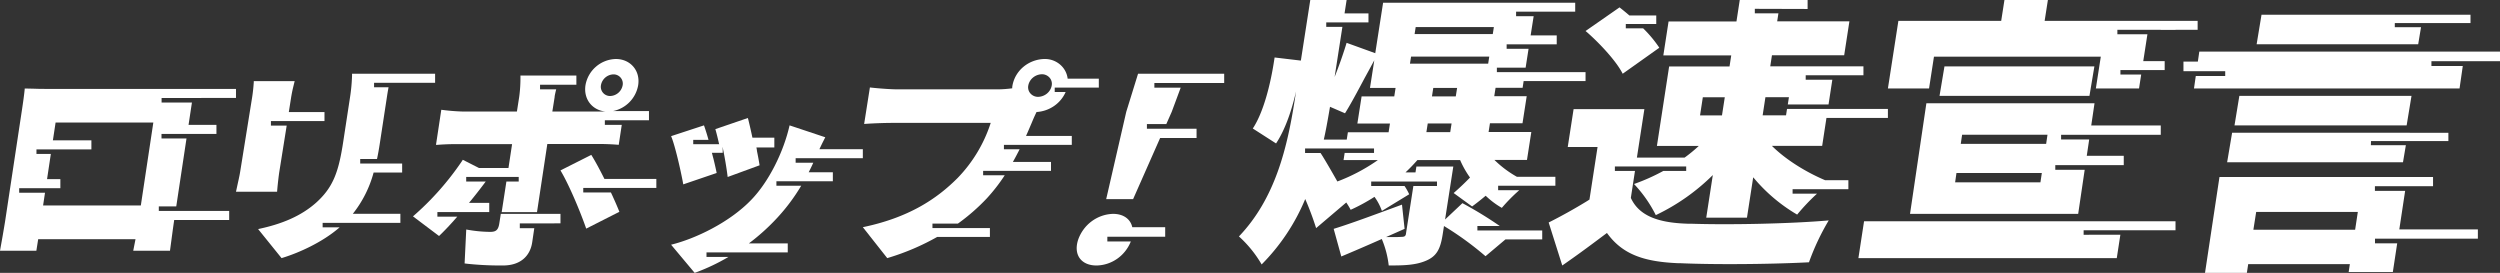
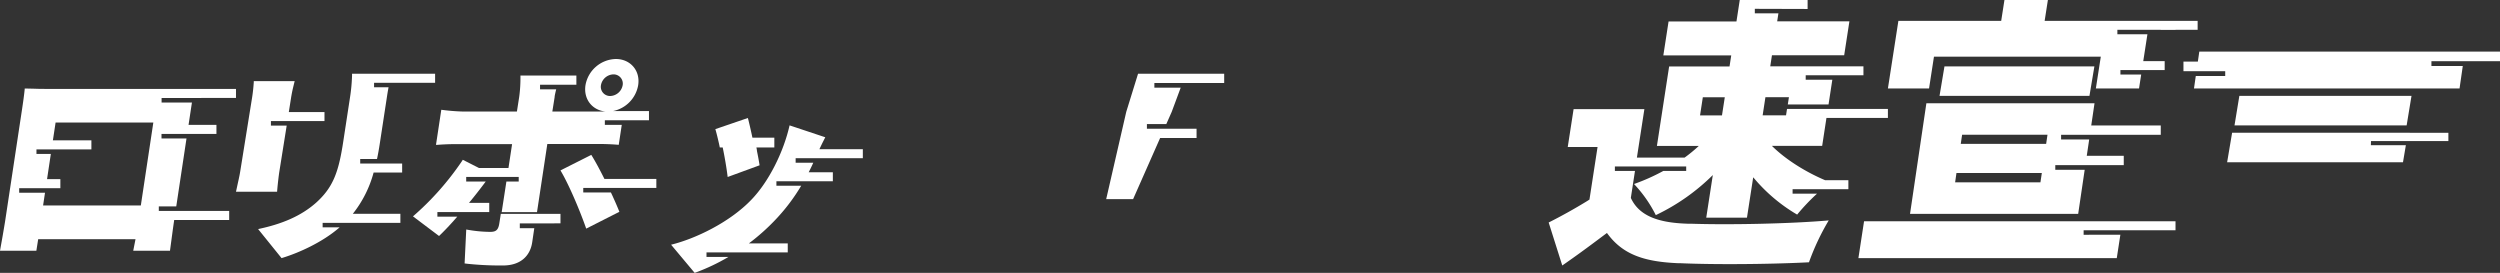
<svg xmlns="http://www.w3.org/2000/svg" width="339" height="37">
  <rect width="100%" height="100%" fill="#333333" stroke="none" />
  <g fill="#FFF">
    <path d="M5.178 32.436h13.197L18.066 34h4.984l.391-2.912.062-.437.117-.817h7.458v-1.229h-9.544v-.614H23.9l1.39-9.217H21.9v-.614h7.449v-1.23h-3.782l.46-3.031h-4.115v-.615H32v-1.229H6.213c-.437 0-.924 0-1.458-.024L3.356 12c-.068.793-.23 1.917-.366 2.817L.737 29.714l-.068.437-.133.795-.092.544-.114.667L0 34h4.931l.247-1.564zM2.6 25.521h5.585v-1.23H6.38l.514-3.415h-1.95v-.615h7.449v-1.229H7.172l.366-2.414h13.253l-1.695 11.247H5.843l.26-1.73H2.6v-.614zM59 11.224V10H47.737v.27c-.03.972-.12 1.942-.27 2.903l-.93 6.08-.087.551c-.602 3.697-1.374 5.686-3.58 7.675-2.065 1.836-4.673 2.91-7.87 3.583L38.179 35l.161-.049c2.214-.68 5.362-2.1 7.607-4.033l.102-.089h-2.3v-.612h10.543v-1.224h-6.45a15.425 15.425 0 0 0 2.819-5.593h3.87v-1.224h-5.687v-.612h2.279a35.84 35.84 0 0 0 .36-1.986l.98-6.405.03-.202c.041-.269.084-.53.128-.774l.065-.361h-1.963v-.612H59z" />
    <path d="M39.682 12.132l.045-.192.045-.19.184-.75h-5.544v.131a23.022 23.022 0 0 1-.19 1.853l-.035.232-1.613 10.028-.02.116c-.048.305-.115.61-.183.937l-.087.385-.249 1.156L32 26h5.573l.025-.305c.068-.757.181-1.786.284-2.442l.994-6.226h-2.139v-.61H44v-1.22h-4.837l.322-2.045c.068-.391.132-.72.197-1.02zM89 25.48v-1.218h-7.04c-.624-1.248-1.261-2.436-1.782-3.261L76 23.107l.07.119c1.073 1.827 2.52 5.2 3.42 7.774l4.497-2.28-.06-.153a39.913 39.913 0 0 0-.653-1.523l-.256-.566-.18-.384H79.09v-.609L89 25.48z" />
    <path d="M66.341 28.752v-1.247h-2.74a69.743 69.743 0 0 0 2.265-2.892h-2.65v-.623h7.121v.623h-1.67l-.151.985-.488 3.164h4.79l1.399-9.239h6.987c.826 0 1.877.04 2.697.115l.41-2.708h-2.294v-.624H88V15.06h-4.875a4.33 4.33 0 0 0 3.41-3.5C86.85 9.585 85.486 8 83.502 8a4.288 4.288 0 0 0-4.112 3.56c-.282 1.87.898 3.381 2.704 3.562h-7.197l.313-1.976v-.078c.044-.265.122-.602.21-.954h-2.19v-.623h4.927v-1.247h-7.584v.066a19.41 19.41 0 0 1-.166 2.805l-.313 2.007h-7.416a27.64 27.64 0 0 1-2.838-.237l-.72 4.757h.182a32.063 32.063 0 0 1 2.134-.097h8.003l-.49 3.232h-4.005l-2.19-1.11-.116.184A38.27 38.27 0 0 1 56 29.338L59.533 32l.106-.1c.52-.495 1.145-1.15 1.821-1.898l.272-.312.276-.311H59.31v-.624l7.031-.003zM81.49 11.55a1.775 1.775 0 0 1 1.692-1.465c.374-.006.73.155.973.439.242.283.344.66.279 1.026a1.775 1.775 0 0 1-1.693 1.468 1.254 1.254 0 0 1-.974-.44 1.243 1.243 0 0 1-.277-1.028z" />
    <path d="M76 30.287V29h-8.093l-.038.26-.16 1.017-.035.2c-.155.743-.47.965-1.201.965a18.438 18.438 0 0 1-3.25-.322L63 35.721l.356.045a42.52 42.52 0 0 0 4.866.232c2.329 0 3.668-1.264 3.946-3.15l.28-1.908h-1.963v-.643l5.515-.01zm41-8.834v-1.224h-5.889c.15-.305.31-.66.518-1.064l.14-.278.139-.272L107.067 17c-.822 3.64-2.83 7.645-5.167 10.067-2.941 3.083-7.624 5.315-10.9 6.116L94.195 37l.208-.073a27.608 27.608 0 0 0 4.382-2.09h-2.984v-.61h11.018v-1.224h-5.269a28.685 28.685 0 0 0 3.874-3.501 25.772 25.772 0 0 0 3.217-4.312h-3.36v-.612h7.653v-1.223h-3.273c.22-.431.43-.863.62-1.29h-2.393v-.612H117z" />
    <path d="M102.616 20.238l-.047-.238H98c.296 1.417.532 2.88.647 3.799l.024.201L103 22.415l-.047-.291a36.33 36.33 0 0 0-.296-1.576l-.041-.31zM105 18.666h-2.972a72.879 72.879 0 0 0-.499-2.204l-.054-.22-.064-.242L97 17.51l.04.134c.155.54.322 1.23.486 1.979l.08.377H105v-1.334z" />
-     <path d="M96.073 18.964a30.457 30.457 0 0 0-.45-1.488l-.084-.25L95.46 17 91 18.461l.04.091c.516 1.286 1.207 4.332 1.527 5.99l.043.239.039.219 4.53-1.543-.028-.144c-.1-.488-.238-1.096-.398-1.753l-.09-.333-.13-.51H98V19.55h-3.998v-.585h2.071zm21.106-2.156l.263-.018a60.715 60.715 0 0 1 3.668-.127h13.23l-.053.166a19.18 19.18 0 0 1-4.422 7.294c-2.82 2.836-6.616 5.381-12.865 6.683L120.31 35l.26-.078a32.531 32.531 0 0 0 6.507-2.79h7.154v-1.205h-7.79v-.603h3.445a26.93 26.93 0 0 0 3.938-3.44 23.896 23.896 0 0 0 2.418-3.116h-2.929v-.603h9.203V21.96h-5.171c.332-.581.626-1.157.917-1.717h-2.13v-.603h9.203v-1.205h-6.208c.138-.301.272-.603.398-.904l.181-.425.173-.403.175-.416c.138-.326.313-.711.501-1.097 1.744-.11 3.272-1.16 3.944-2.712h-1.479v-.602H149V10.67h-4.226c-.175-1.553-1.562-2.715-3.185-2.67-2.14.069-3.935 1.572-4.3 3.6a1.674 1.674 0 0 0-.032.374c-.623.084-1.25.131-1.88.142h-13.675c-.84 0-2.243-.103-3.202-.199l-.313-.033-.229-.027-.78 4.95zm22.255-5.206c.159-.864.924-1.503 1.835-1.534a1.37 1.37 0 0 1 1.05.46c.26.298.368.692.294 1.074-.16.862-.925 1.5-1.835 1.53a1.367 1.367 0 0 1-1.05-.458 1.257 1.257 0 0 1-.294-1.072z" />
    <path d="M152.722 15.159L150 27 153.65 27 157.312 18.716 162.254 18.716 162.254 17.457 155.521 17.457 155.521 16.827 158.15 16.827 158.887 15.159 160.102 11.889 156.533 11.889 156.533 11.259 166 11.259 166 10 154.32 10z" />
-     <path d="M153.522 32.098H158v-1.292h-4.462C153.29 29.704 152.34 29 150.929 29c-2.137.06-4.018 1.458-4.737 3.518-.663 2.06.442 3.482 2.492 3.482 2.05-.032 3.882-1.314 4.655-3.256h-3.183v-.646h3.366zM168 32.06a15.876 15.876 0 0 1 3.079 3.797 27.48 27.48 0 0 0 5.91-8.868 40.966 40.966 0 0 1 1.477 3.943l4.089-3.476.166.255c.162.258.313.51.428.737 1.121-.505 2.2-1.092 3.23-1.756a7.26 7.26 0 0 1 1.004 1.91l3.7-2.256-.043-.103a7.416 7.416 0 0 0-.588-1.025h-4.518v-.606h8.923v.606h-3.204l-1 6.442v.049c-.07.34-.239.409-.627.409-.416.03-.834.037-1.251.024H187.96l2.503-1.11-.353-3.284-2.74 1.007c-2.47.91-4.794 1.746-6.524 2.277l1.035 3.746.858-.361c.767-.324 1.552-.66 2.355-1.01l.97-.422 1.308-.576c.485 1.149.8 2.357.939 3.591 2.05 0 3.632-.036 5.065-.649 1.433-.613 1.94-1.565 2.25-3.555l.178-1.146.185.112a42.104 42.104 0 0 1 5.447 3.98l2.703-2.278h4.987V31.25h-8.791v-.607h3.031a52.629 52.629 0 0 0-5.062-3.094l-2.353 2.217 1.117-7.184h-5.006l-.122.797h-1.355a23.548 23.548 0 0 0 1.615-1.674h5.791l.09.2c.344.761.763 1.488 1.252 2.169a34.862 34.862 0 0 1-2.218 2.102l2.503 1.82.122-.092c.507-.37 1.092-.834 1.718-1.361a11.049 11.049 0 0 0 2.19 1.643 23.19 23.19 0 0 1 2.365-2.396h-2.866v-.606h7.763v-1.213h-5.222a14.377 14.377 0 0 1-3.044-2.284h4.414l.588-3.785h-5.794l.185-1.183h4.414l.57-3.67h-4.4l.179-1.146h3.667l.14-.91H215V9.781h-12.024v-.607h3.899l.397-2.553H204.3v-.607h6.792V4.801h-3.538l.41-2.608h-2.382v-.607h8.016V.373h-26.05l-1.063 6.84-3.886-1.405-.132.434a59.961 59.961 0 0 1-1.492 4.191l1.054-6.794h-2.19v-.606h5.726V1.82h-3.245l.282-1.82h-4.928l-1.276 8.216-3.561-.422-.063.404c-.503 3.309-1.458 7.06-2.894 9.226l3.154 2.026.113-.173c1.176-1.853 2.015-4.34 2.603-6.897l-.175 1.131c-1.008 6.4-2.594 13.336-7.575 18.55zm28.65-14.139h-3.232l.185-1.183h3.232l-.185 1.183zm.754-4.852h-3.229l.178-1.147h3.232l-.181 1.147zm-5.438-9.402h10.603l-.147.952H191.82l.147-.952zm-.626 4.012h10.604l-.147.956H191.19l.15-.956zm-11.144 7.692l.153-.89 2.034.88.106-.17c.579-.937 1.211-2.095 1.877-3.336l.717-1.343.626-1.144.256-.476.388-.715-.582 3.745h3.47l-.178 1.147h-4.43l-.573 3.681h4.418l-.185 1.183h-5.52l-.156.998h-3.11c.276-1.2.482-2.387.689-3.56zm-3.229 4.761h9.352v.607h-3.983l-.15.967h4.649l-.2.143a24.798 24.798 0 0 1-5.288 2.76c-.748-1.317-1.58-2.766-2.152-3.667l-.126-.191h-2.102v-.619zm47.622-16.874V2.093h-3.651c-.453-.394-.906-.76-1.33-1.093L215 4.205l.26.218c1.854 1.647 3.971 3.963 4.775 5.577L225 6.475l-.072-.114a16.346 16.346 0 0 0-2.118-2.52h-2.352v-.583h4.131z" />
    <path d="M245.112 1.217V0h-9.2l-.448 2.913h-9.206l-.71 4.602h9.207l-.23 1.497h-8.19l-1.657 10.775h5.68l-.155.143c-.56.512-1.151.993-1.769 1.44h-6.47l1.014-6.569h-9.598l-.793 5.132h4.042l-1.098 7.13-.342.217A71.431 71.431 0 0 1 210 30.171L211.844 36l.519-.362a142.955 142.955 0 0 0 3.55-2.563l.69-.514.679-.509.621-.462c2.13 2.952 5.078 3.91 9.71 4.103h.296c4.663.204 11.815.14 16.733-.095l.656-.033a32.345 32.345 0 0 1 2.677-5.677c-5.363.466-13.568.61-18.487.454H229l-.441-.018c-3.818-.153-6.334-1.111-7.416-3.488l.56-3.653h-2.724v-.608h9.67v.608h-3.11a26.822 26.822 0 0 1-3.967 1.769 17.48 17.48 0 0 1 2.954 4.218 28.085 28.085 0 0 0 7.732-5.433l-.892 5.783h5.522l.846-5.478.161.188a22.498 22.498 0 0 0 5.799 4.87 28.207 28.207 0 0 1 2.69-2.837h-3.309v-.608h7.565v-1.218h-3.153c-2.661-1.126-5.379-2.827-7.216-4.656h6.815l.581-3.79H256v-1.217h-13.68l-.134.867h-3.171l.376-2.456h3.187l-.153.98h5.525l.513-3.348h-3.61v-.609h7.83V8.991h-12.636l.23-1.498h9.794l.709-4.602h-9.794l.168-1.086h-3.2v-.609l7.158.021zm-11.61 14.43h-2.975l.376-2.456h2.978l-.379 2.456zM259 29h22.801l.882-5.973h-3.986v-.633h9.284v-1.266h-5.016l.33-2.216h-3.81v-.633H293v-1.266h-9.427l.444-3.013h-22.8L259 29zm7.061-10.727h11.578l-.183 1.238h-11.578l.183-1.238zm-.766 5.185h11.577l-.19 1.266h-11.567l.18-1.266z" />
    <path d="M263.67 9L263 13 283.33 13 284 9z" />
    <path d="M294.4 8.29L290.625 8.29 291.19 4.647 287.116 4.647 287.116 4.04 298 4.04 298 2.827 287.917 2.827 287.917 2.827 277.254 2.827 277.694 0 271.803 0 271.363 2.827 257.421 2.827 256 12 261.579 12 262.246 7.68 284.869 7.68 284.198 12 290.052 12 290.345 10.11 287.53 10.11 287.53 9.504 293.53 9.504 293.53 8.29z" />
    <path d="M252.767 30L252 35 287.035 35 287.522 31.832 282.54 31.835 282.54 31.224 295 31.224 295 30.003z" />
-     <path d="M335 3.124L335 2 306.661 2 306 6 327.907 6 328.29 3.687 324.735 3.687 324.735 3.124z" />
    <path d="M327 13L303.656 13 303 17 326.341 17z" />
    <path d="M302 22L325.846 22 326.235 19.688 321.491 19.691 321.507 19.129 332 19.129 332 18.006 326.517 18.003 326.517 18 302.674 18z" />
-     <path d="M299 37h5.675l.18-1.185h13.785l-.161 1.066h5.99l.59-3.888h-3.01v-.627H336V31.11h-10.654l.792-5.23h-4.1v-.627h7.883V24h-28.96L299 37zm6.937-8.259h13.784l-.365 2.411h-13.798l.379-2.411z" />
    <path d="M298.225 7L298.029 8.35 295 8.35 296.076 8.35 296.076 9.651 301.739 9.651 301.739 10.302 297.749 10.302 297.503 12 333.514 12 333.953 8.952 329.702 8.952 329.702 8.301 339 8.301 339 7z" />
    <path d="M293.893 3L293 3 293 4 295 4 295 3z" />
  </g>
</svg>